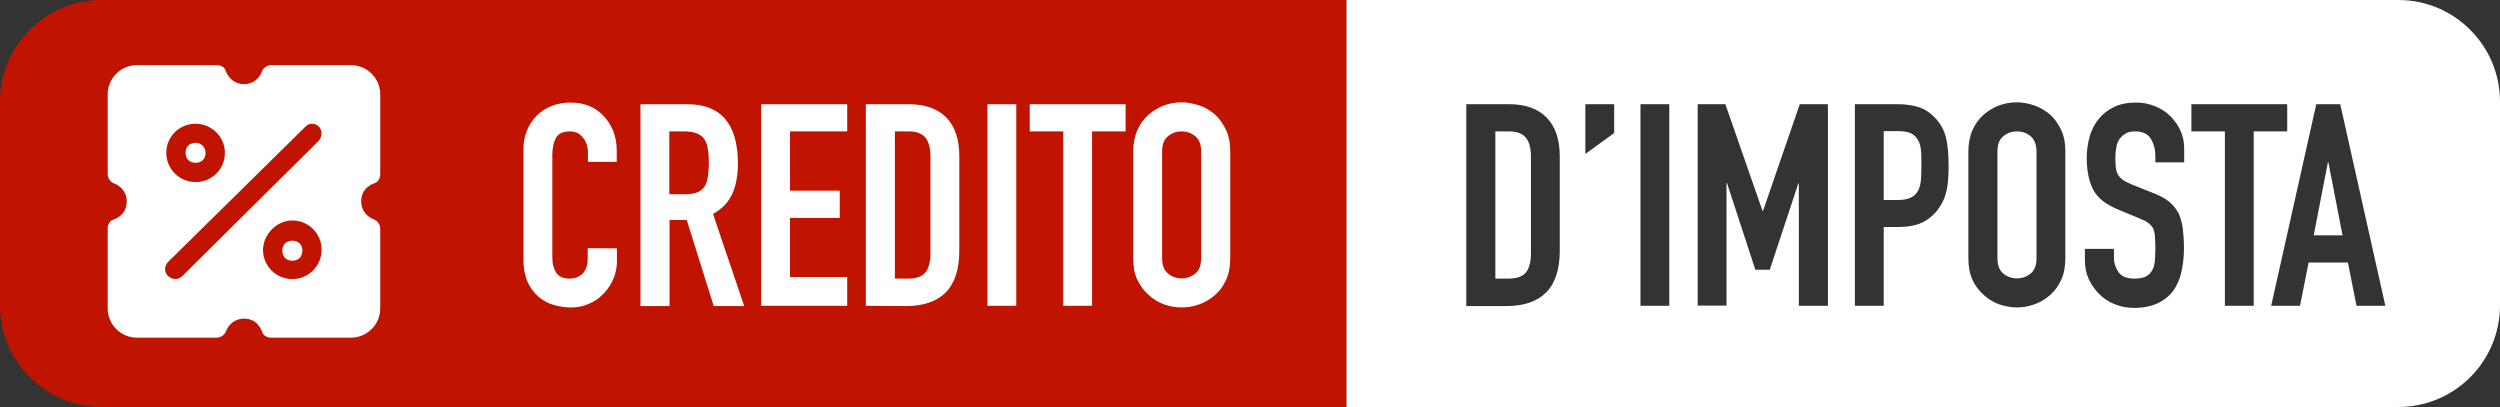
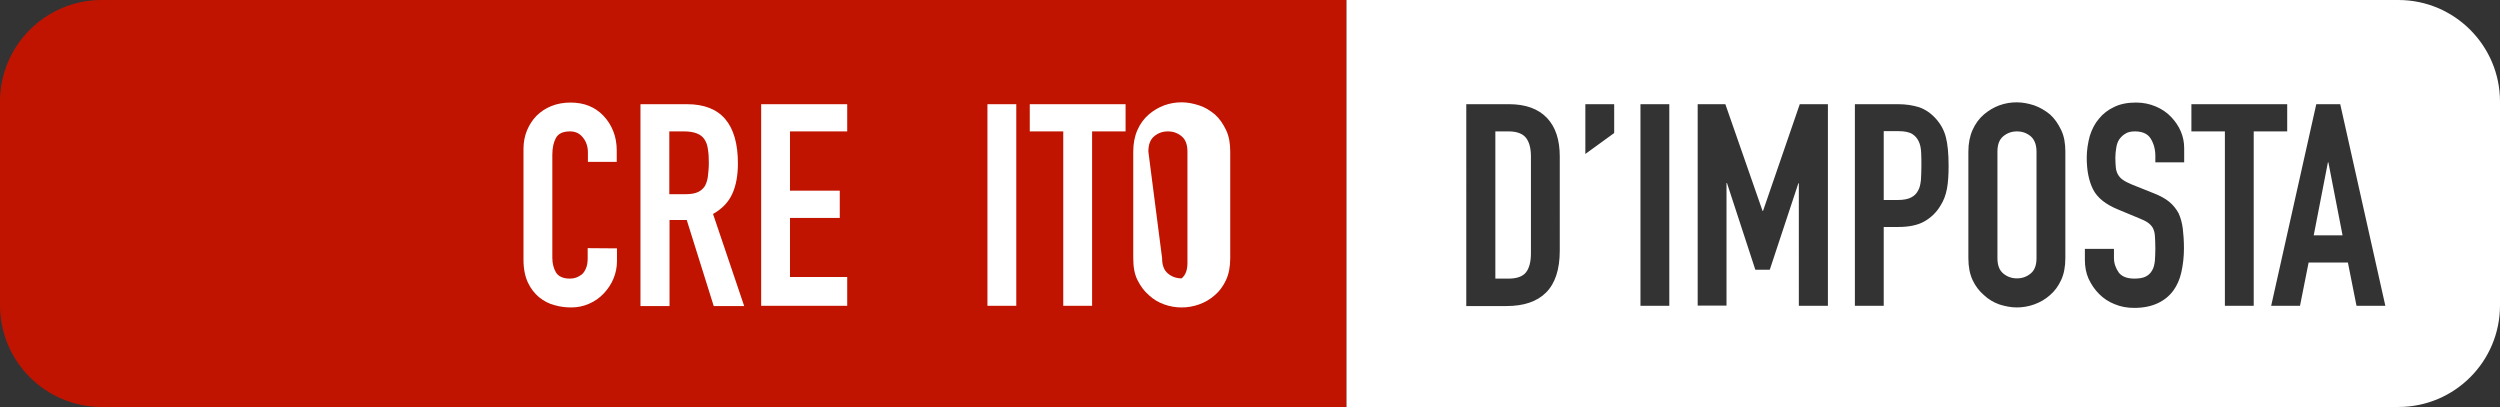
<svg xmlns="http://www.w3.org/2000/svg" version="1.1" id="Livello_1" x="0px" y="0px" viewBox="0 0 1075 175" style="enable-background:new 0 0 1075 175;" xml:space="preserve">
  <rect x="0" y="0" width="1075" height="175" fill="#333333" stroke="none" />
  <style type="text/css">
	.st0{fill:#C11400;}
	.st1{fill:#FFFFFF;}
</style>
  <path class="st0" d="M43.7,0C19.6,0,0,19.6,0,43.7v87.5C0,155.4,19.6,175,43.7,175H579V0H43.7z" />
  <g>
    <polygon class="st1" points="1001,69.8 994.9,101.2 1007.3,101.2 1001.2,69.8  " />
    <path class="st1" d="M825,60.7c-0.7-1.4-1.6-2.4-2.9-3.2c-1.3-0.7-3.2-1.1-5.6-1.1H810v0V86h6c2.5,0,4.5-0.4,5.8-1.1   c1.4-0.7,2.4-1.8,3-3c0.7-1.2,1-2.7,1.2-4.5c0.1-1.8,0.2-3.8,0.2-6c0-2,0-4-0.1-5.8C826,63.7,825.7,62.1,825,60.7z" />
    <path class="st1" d="M648.7,56.5h-5.7v63.3h5.7c3.5,0,6-0.9,7.4-2.6s2.2-4.5,2.2-8.2V67.2c0-3.4-0.7-6.1-2.1-7.9   S652.3,56.5,648.7,56.5z" />
    <path class="st1" d="M1031.3,0H579v175h452.3c24.2,0,43.7-19.6,43.7-43.7V43.7C1075,19.6,1055.4,0,1031.3,0z M670.7,107.8   c0,8.1-2,14.1-5.9,18c-3.9,3.9-9.6,5.8-17,5.8h-17.3v0V44.8h18.4c7.1,0,12.6,2,16.3,5.9c3.7,3.9,5.5,9.4,5.5,16.6V107.8z    M694.1,57.2l-12.4,9V44.8h12.4V57.2z M717.8,131.5h-12.4V44.8h12.4V131.5z M785.9,131.5h-12.4V78.8h-0.2L761,116h-6.2l-12.2-37.3   h-0.2v52.7h-12.4V44.8h11.9l16,45.9h0.2l15.8-45.9h12.1V131.5z M837.2,81.1c-0.5,2.7-1.4,5.2-2.9,7.5c-1.7,2.8-4,5-6.8,6.6   c-2.8,1.6-6.6,2.4-11.2,2.4H810v33.9h-12.4v0V44.8h18.6c3.4,0,6.4,0.5,9,1.3c2.6,0.9,5,2.5,7.1,4.8s3.6,4.9,4.4,8   c0.8,3,1.2,7.2,1.2,12.4C837.9,75.1,837.7,78.4,837.2,81.1z M888.1,111c0,3.7-0.6,6.8-1.8,9.4c-1.2,2.6-2.8,4.8-4.8,6.5   c-2,1.8-4.3,3.1-6.8,4c-2.5,0.9-5,1.3-7.5,1.3s-5-0.5-7.5-1.3c-2.5-0.9-4.7-2.2-6.6-4c-2-1.7-3.7-3.9-4.9-6.5   c-1.2-2.6-1.8-5.7-1.8-9.4V65.2c0-3.5,0.6-6.6,1.8-9.3c1.2-2.7,2.8-4.9,4.9-6.7c2-1.7,4.2-3,6.6-3.9c2.5-0.9,5-1.3,7.5-1.3   s5,0.5,7.5,1.3c2.5,0.9,4.7,2.2,6.8,3.9c2,1.8,3.5,4,4.8,6.7s1.8,5.8,1.8,9.3V111z M939.2,69.8L939.2,69.8h-12.4V67   c0-2.8-0.7-5.3-2-7.4c-1.3-2.1-3.6-3.1-6.8-3.1c-1.7,0-3.1,0.3-4.1,1c-1.1,0.6-1.9,1.5-2.6,2.4c-0.7,1.1-1.1,2.2-1.3,3.6   c-0.2,1.3-0.4,2.7-0.4,4.2c0,1.7,0.1,3.1,0.2,4.3c0.1,1.1,0.4,2.1,0.9,3c0.5,0.9,1.2,1.7,2.1,2.3c0.9,0.7,2.2,1.3,3.8,2l9.5,3.8   c2.8,1.1,5,2.3,6.7,3.7s3,3.1,4,4.9c0.9,2,1.5,4.2,1.8,6.6c0.3,2.5,0.5,5.3,0.5,8.5c0,3.6-0.4,7-1.1,10.2s-1.9,5.8-3.5,8   c-1.7,2.3-3.9,4.1-6.7,5.4c-2.8,1.3-6.1,2-10.1,2c-3,0-5.8-0.5-8.4-1.6c-2.6-1-4.8-2.5-6.7-4.4c-1.9-1.9-3.3-4-4.5-6.5   c-1.1-2.5-1.6-5.2-1.6-8.1V107H909v3.9c0,2.3,0.7,4.3,2,6.2c1.3,1.8,3.6,2.7,6.8,2.7c2.1,0,3.8-0.3,4.9-0.9   c1.2-0.6,2.1-1.5,2.7-2.6c0.7-1.1,1-2.5,1.2-4.1c0.1-1.6,0.2-3.4,0.2-5.3c0-2.3-0.1-4.1-0.2-5.6s-0.5-2.6-1-3.5   c-0.6-0.9-1.3-1.6-2.2-2.2c-0.9-0.6-2.2-1.2-3.7-1.8l-8.9-3.7c-5.4-2.2-9-5.1-10.8-8.7c-1.8-3.6-2.7-8.1-2.7-13.6   c0-3.2,0.5-6.3,1.3-9.3c0.9-2.9,2.2-5.4,4-7.5c1.7-2.1,3.9-3.8,6.5-5c2.6-1.3,5.8-1.9,9.4-1.9c3.1,0,5.9,0.6,8.5,1.7   c2.6,1.1,4.8,2.6,6.6,4.5c3.7,3.9,5.6,8.4,5.6,13.4V69.8z M969.1,131.5h-12.4v-75h-14.4V44.8h41.2v11.7h-14.4V131.5z M1013.3,131.5   l-3.7-18.6h-16.9l-3.7,18.6h-12.4L996,44.8h10.3l19.4,86.7H1013.3z" />
    <path class="st1" d="M873.2,58.6c-1.7-1.4-3.6-2.1-5.9-2.1c-2.3,0-4.2,0.7-5.9,2.1s-2.5,3.6-2.5,6.6V111c0,3,0.8,5.2,2.5,6.6   c1.7,1.4,3.6,2.1,5.9,2.1c2.3,0,4.2-0.7,5.9-2.1c1.7-1.4,2.5-3.6,2.5-6.6V65.2C875.7,62.2,874.8,60,873.2,58.6z" />
  </g>
  <g>
    <path class="st1" d="M265.3,106.8v5.4c0,2.7-0.5,5.2-1.5,7.6c-1,2.4-2.4,4.5-4.2,6.4c-1.8,1.9-3.9,3.4-6.3,4.4   c-2.4,1.1-5,1.6-7.7,1.6c-2.4,0-4.8-0.3-7.2-1c-2.4-0.6-4.6-1.8-6.6-3.4c-1.9-1.6-3.6-3.7-4.8-6.3s-1.9-5.8-1.9-9.8V64   c0-2.8,0.5-5.5,1.5-7.9c1-2.4,2.4-4.6,4.1-6.3c1.8-1.8,3.9-3.2,6.4-4.2c2.5-1,5.2-1.5,8.2-1.5c5.9,0,10.6,1.9,14.2,5.7   c1.8,1.9,3.2,4.1,4.2,6.6s1.5,5.3,1.5,8.3v4.9h-12.4v-4.1c0-2.4-0.7-4.6-2.1-6.3c-1.4-1.8-3.2-2.7-5.6-2.7c-3.1,0-5.1,1-6.1,2.9   c-1,1.9-1.5,4.3-1.5,7.2v44.3c0,2.5,0.6,4.6,1.6,6.3c1.1,1.7,3.1,2.6,5.9,2.6c0.8,0,1.7-0.1,2.6-0.4c0.9-0.3,1.8-0.8,2.6-1.4   c0.7-0.6,1.3-1.5,1.8-2.7s0.7-2.6,0.7-4.3v-4.3L265.3,106.8L265.3,106.8z" />
    <path class="st1" d="M275.4,131.5V44.8h20c14.6,0,21.9,8.5,21.9,25.5c0,5.1-0.8,9.5-2.4,13c-1.6,3.6-4.4,6.5-8.3,8.7l13.4,39.6   h-13.1l-11.6-37h-7.4v37H275.4z M287.8,56.5v27h7.1c2.2,0,3.9-0.3,5.2-0.9s2.3-1.5,3-2.6c0.6-1.1,1.1-2.5,1.3-4.2   c0.2-1.7,0.4-3.6,0.4-5.8c0-2.2-0.1-4.1-0.4-5.8c-0.2-1.7-0.7-3.1-1.5-4.3c-1.5-2.3-4.5-3.4-8.8-3.4L287.8,56.5L287.8,56.5z" />
    <path class="st1" d="M327.3,131.5V44.8h37v11.7h-24.6v25.5h21.4v11.7h-21.4v25.4h24.6v12.4L327.3,131.5L327.3,131.5z" />
-     <path class="st1" d="M372.3,131.5V44.8h18.4c7.1,0,12.6,2,16.3,5.8c3.7,3.9,5.5,9.4,5.5,16.6v40.6c0,8.1-2,14.1-5.9,18   c-3.9,3.9-9.6,5.8-17,5.8L372.3,131.5L372.3,131.5z M384.8,56.5v63.3h5.7c3.5,0,6-0.9,7.4-2.6s2.2-4.5,2.2-8.2V67.2   c0-3.4-0.7-6.1-2.1-7.9c-1.4-1.9-3.9-2.8-7.5-2.8C390.5,56.5,384.8,56.5,384.8,56.5z" />
    <path class="st1" d="M424.6,131.5V44.8H437v86.7H424.6z" />
    <path class="st1" d="M457.2,131.5v-75h-14.4V44.8H484v11.7h-14.4v75H457.2z" />
-     <path class="st1" d="M487.3,65.2c0-3.5,0.6-6.6,1.8-9.3s2.8-4.9,4.9-6.7c2-1.7,4.2-3,6.6-3.9c2.5-0.9,5-1.3,7.5-1.3s5,0.5,7.5,1.3   s4.7,2.2,6.8,3.9c2,1.8,3.5,4,4.8,6.7s1.8,5.8,1.8,9.3V111c0,3.7-0.6,6.8-1.8,9.4c-1.2,2.6-2.8,4.8-4.8,6.5c-2,1.8-4.3,3.1-6.8,4   s-5,1.3-7.5,1.3s-5-0.4-7.5-1.3c-2.5-0.9-4.7-2.2-6.6-4c-2-1.7-3.6-3.9-4.9-6.5s-1.8-5.7-1.8-9.4V65.2z M499.7,111   c0,3,0.8,5.2,2.5,6.6c1.7,1.4,3.6,2.1,5.9,2.1c2.3,0,4.2-0.7,5.9-2.1c1.7-1.4,2.5-3.6,2.5-6.6V65.2c0-3-0.8-5.2-2.5-6.6   s-3.6-2.1-5.9-2.1c-2.3,0-4.2,0.7-5.9,2.1s-2.5,3.6-2.5,6.6L499.7,111L499.7,111z" />
+     <path class="st1" d="M487.3,65.2c0-3.5,0.6-6.6,1.8-9.3s2.8-4.9,4.9-6.7c2-1.7,4.2-3,6.6-3.9c2.5-0.9,5-1.3,7.5-1.3s5,0.5,7.5,1.3   s4.7,2.2,6.8,3.9c2,1.8,3.5,4,4.8,6.7s1.8,5.8,1.8,9.3V111c0,3.7-0.6,6.8-1.8,9.4c-1.2,2.6-2.8,4.8-4.8,6.5c-2,1.8-4.3,3.1-6.8,4   s-5,1.3-7.5,1.3s-5-0.4-7.5-1.3c-2.5-0.9-4.7-2.2-6.6-4c-2-1.7-3.6-3.9-4.9-6.5s-1.8-5.7-1.8-9.4V65.2z M499.7,111   c0,3,0.8,5.2,2.5,6.6c1.7,1.4,3.6,2.1,5.9,2.1c1.7-1.4,2.5-3.6,2.5-6.6V65.2c0-3-0.8-5.2-2.5-6.6   s-3.6-2.1-5.9-2.1c-2.3,0-4.2,0.7-5.9,2.1s-2.5,3.6-2.5,6.6L499.7,111L499.7,111z" />
  </g>
-   <path class="st1" d="M58.9,28c-6.9,0-12.6,5.6-12.6,12.6v34.3c0,1.7,1.3,3.5,2.6,3.9c3.5,1.3,5.6,4.3,5.6,7.8c0,3.9-2.2,6.5-5.6,7.8  c-1.7,0.4-2.6,2.2-2.6,3.9v34.3c0,6.9,5.6,12.6,12.6,12.6h34.3c1.7,0,3.5-1.3,3.9-2.6c1.3-3.5,4.3-5.6,7.8-5.6  c3.9,0,6.5,2.2,7.8,5.6c0.4,1.7,2.2,2.6,3.9,2.6h34.3c6.9,0,12.6-5.6,12.6-12.6V98.3c0-1.7-1.3-3.5-2.6-3.9  c-3.5-1.3-5.6-4.3-5.6-7.8c0-3.9,2.2-6.5,5.6-7.8c1.7-0.4,2.6-2.2,2.6-3.9V40.6c0-6.9-5.6-12.6-12.6-12.6h-34.3  c-1.7,0-3.5,1.3-3.9,2.6c-1.3,3.5-4.3,5.6-7.8,5.6s-6.5-2.2-7.8-5.6c-0.4-1.7-2.2-2.6-3.9-2.6C93.2,28,58.9,28,58.9,28z M134,53.2  c3.9,0,5.6,4.3,3,7.4l-58.6,58.1c-1.7,1.7-4.3,1.7-6.1,0s-1.7-4.3,0-6.1l59-58.1C132.2,53.6,133.1,53.2,134,53.2L134,53.2z   M84.1,53.2c6.9,0,12.6,5.6,12.6,12.6S91,78.3,84.1,78.3s-12.6-5.6-12.6-12.6S77.2,53.2,84.1,53.2L84.1,53.2z M84.1,61.4  c-2.6,0-4.3,1.7-4.3,4.3c0,2.6,1.7,4.3,4.3,4.3s4.3-1.7,4.3-4.3C88.4,63.1,86.3,61.4,84.1,61.4L84.1,61.4z M125.7,94.8  c6.9,0,12.6,5.6,12.6,12.6c0,6.9-5.6,12.6-12.6,12.6s-12.6-5.6-12.6-12.6C113.2,100.9,118.8,94.8,125.7,94.8L125.7,94.8z   M125.7,103.5c-2.6,0-4.3,1.7-4.3,4.3c0,2.6,1.7,4.3,4.3,4.3c2.6,0,4.3-1.7,4.3-4.3C130.1,105.2,128.3,103.5,125.7,103.5  L125.7,103.5z" />
</svg>